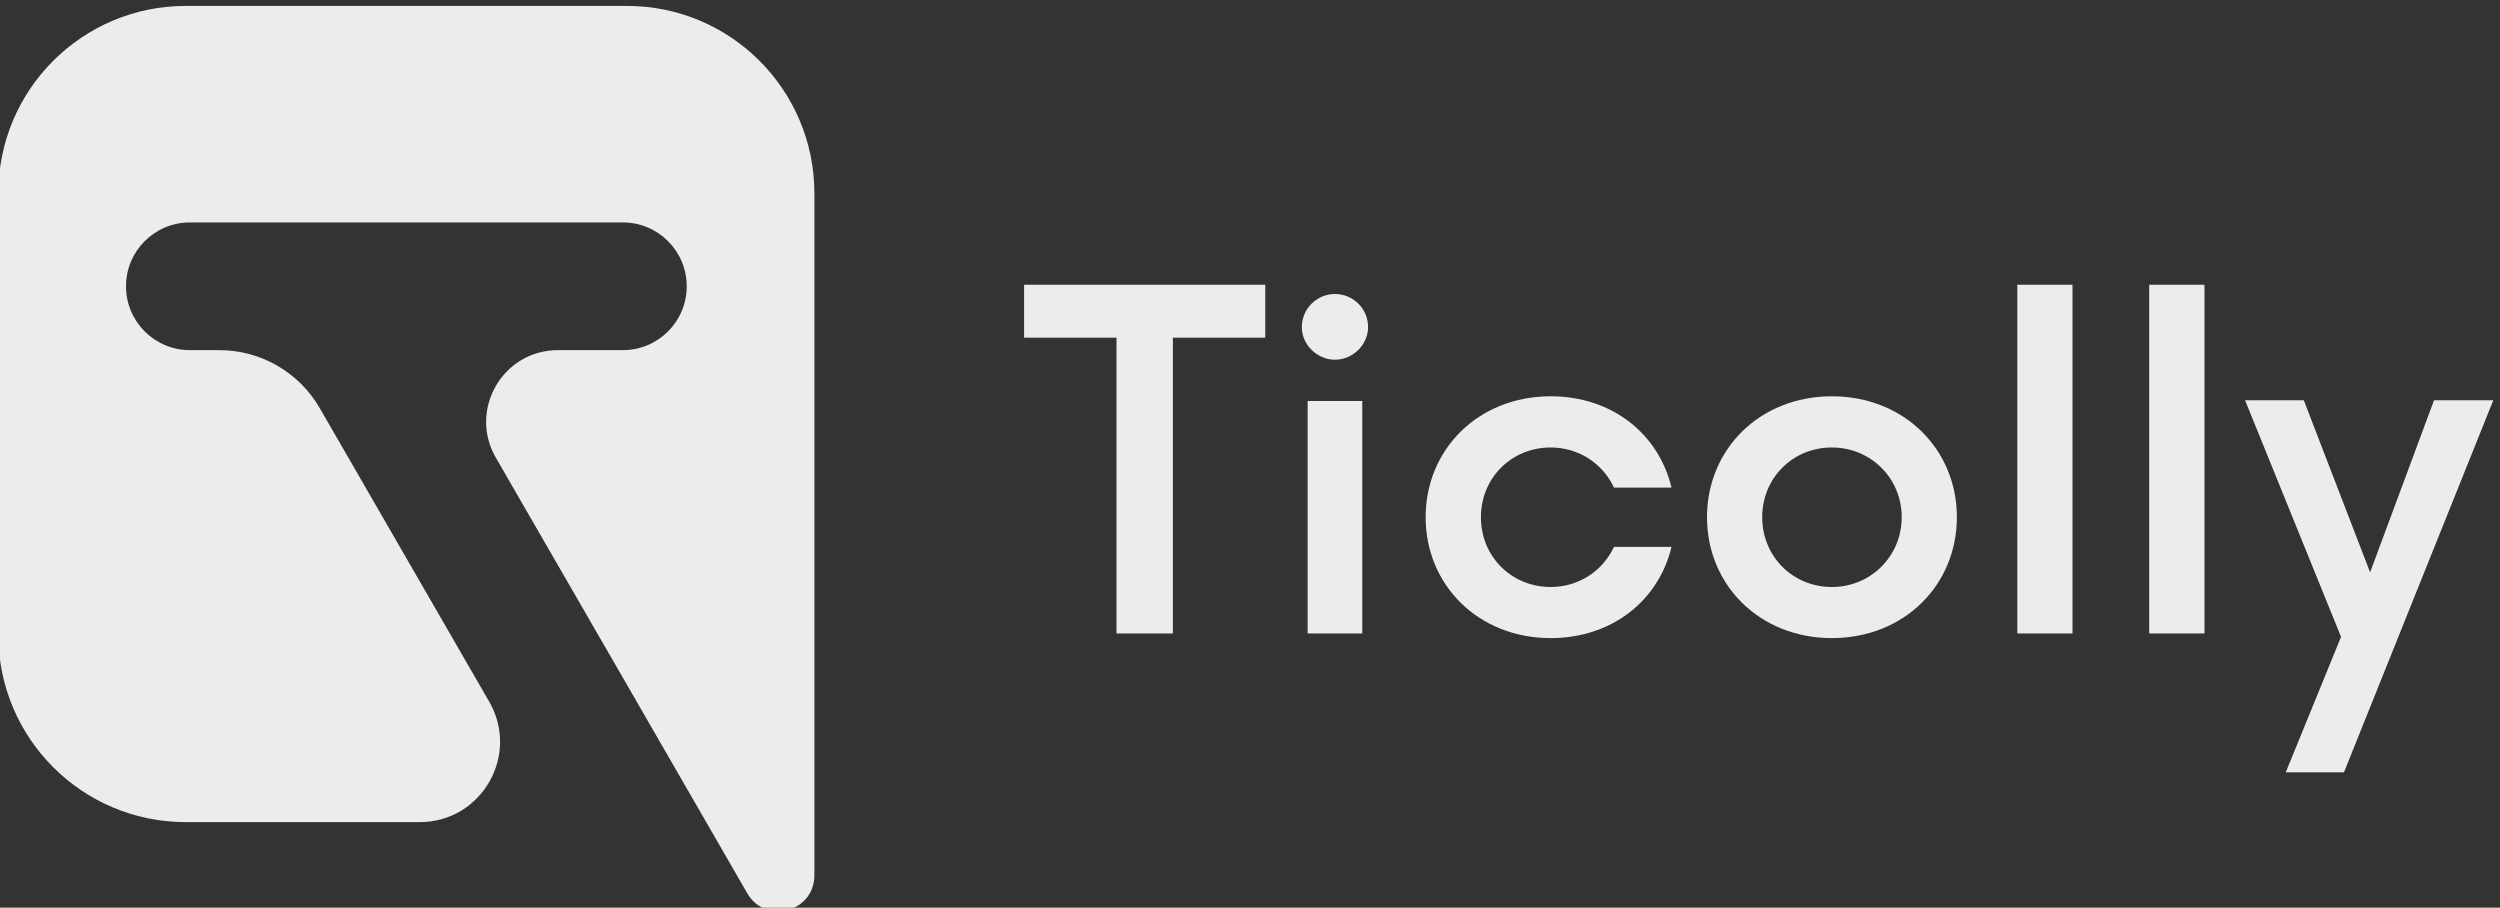
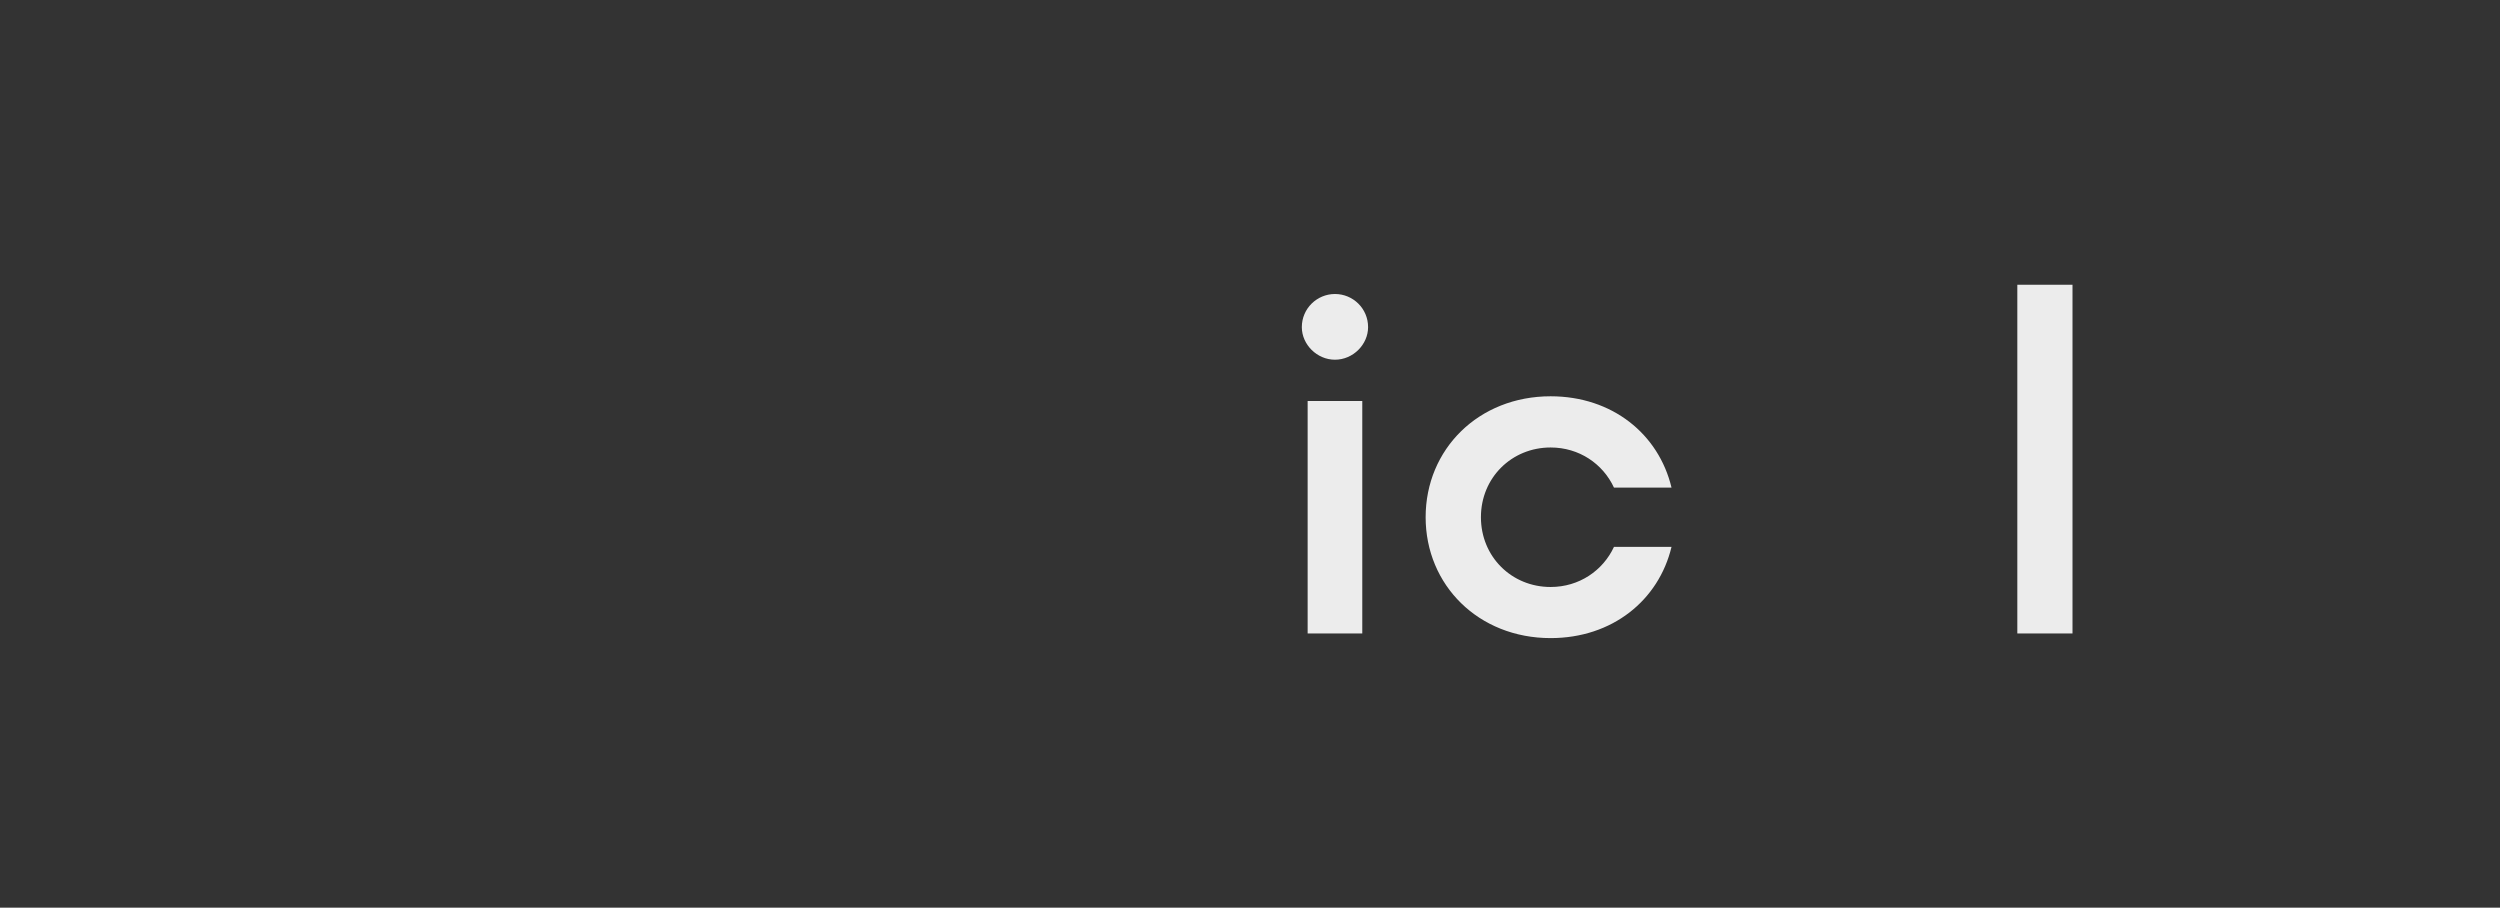
<svg xmlns="http://www.w3.org/2000/svg" xmlns:ns1="http://sodipodi.sourceforge.net/DTD/sodipodi-0.dtd" xmlns:ns2="http://www.inkscape.org/namespaces/inkscape" viewBox="0 0 1739.163 631.437" height="631.438" width="1739.163" xml:space="preserve" id="svg2" version="1.1" ns1:docname="logo-w.svg" ns2:version="1.3.2 (091e20e, 2023-11-25, custom)">
  <rect x="0" y="0" width="1739.163" height="631.437" fill="#333333" stroke="none" />
  <ns1:namedview id="namedview1" pagecolor="#ffffff" bordercolor="#000000" borderopacity="0.25" ns2:showpageshadow="2" ns2:pageopacity="0.0" ns2:pagecheckerboard="0" ns2:deskcolor="#d1d1d1" ns2:zoom="0.71232608" ns2:cx="766.50289" ns2:cy="360.0879" ns2:window-width="2560" ns2:window-height="1369" ns2:window-x="-8" ns2:window-y="-8" ns2:window-maximized="1" ns2:current-layer="g12" />
  <defs id="defs6" />
  <g transform="matrix(0.133,0,0,-0.133,-463.749,1649.053)" id="g12" style="fill:#808080">
-     <path id="path18" style="fill:#ececec;fill-opacity:1;fill-rule:nonzero;stroke:none" d="m 8843.49,10909.5 v -276.8 h 483.28 V 9085.5 h 294.8 v 1547.2 h 483.23 v 276.8 H 8843.49" />
    <path id="path20" style="fill:#ececec;fill-opacity:1;fill-rule:nonzero;stroke:none" d="m 10469.4,10861.1 c -93.9,0 -173.3,-75.9 -173.3,-173.3 0,-91.1 79.4,-170.4 173.3,-170.4 94.5,0 173.3,79.3 173.3,170.4 0,97.4 -78.8,173.3 -173.3,173.3 z m -142.9,-559.8 V 9085.5 h 285.8 v 1215.8 h -285.8" />
    <path id="path22" style="fill:#ececec;fill-opacity:1;fill-rule:nonzero;stroke:none" d="m 11597.4,9328.6 c -203.6,0 -364.5,158.1 -364.5,365.1 0,206.5 160.9,364.6 364.5,364.6 149.1,0 273.4,-85 331.4,-209.9 h 301 c -67,280.2 -310,477.7 -632.4,477.7 -376.9,0 -653.7,-276.8 -653.7,-632.4 0,-355.6 276.8,-632.4 653.7,-632.4 322.4,0 565.4,197.5 632.4,477.1 h -301 c -58,-124.3 -182.3,-209.8 -331.4,-209.8" />
-     <path id="path24" style="fill:#ececec;fill-opacity:1;fill-rule:nonzero;stroke:none" d="m 13068.6,9328.6 c -206.4,0 -364.5,161.4 -364.5,365.1 0,203.7 158.1,364.6 364.5,364.6 203.7,0 365.2,-160.9 365.2,-364.6 0,-203.7 -161.5,-365.1 -365.2,-365.1 z m 0,997.5 c -376.9,0 -653.2,-276.8 -653.2,-632.4 0,-355.6 276.3,-632.4 653.2,-632.4 377,0 653.8,276.8 653.8,632.4 0,355.6 -276.8,632.4 -653.8,632.4" />
    <path id="path26" style="fill:#ececec;fill-opacity:1;fill-rule:nonzero;stroke:none" d="m 14038.6,10909.5 v -1824 h 288.6 v 1824 h -288.6" />
-     <path id="path28" style="fill:#ececec;fill-opacity:1;fill-rule:nonzero;stroke:none" d="m 14728.3,10909.5 v -1824 h 289.2 v 1824 h -289.2" />
    <g transform="scale(1.014)" id="g30" style="fill:#ececec">
-       <path id="path32" style="fill:#ececec;fill-opacity:1;fill-rule:nonzero;stroke:none" d="m 15994.2,10163 -329.7,-887.57 -342,887.57 h -303 l 495.1,-1220.54 -285.3,-698.88 h 300.3 L 16300,10163 h -305.8" />
-     </g>
-     <path id="path34" style="fill:#ececec;fill-opacity:1;fill-rule:nonzero;stroke:none" d="M 7746.58,11387.8 V 7820.6 c 0,-192.5 -254.84,-260.8 -351.04,-94.1 l -668.4,1158.3 -646.83,1120.3 c -144.34,249.9 36.07,562.4 324.74,562.4 h 339.82 c 184.41,0 333.9,149.5 333.9,333.9 v 0 c 0,184.5 -149.49,334 -333.9,334 H 4479.83 c -184.41,0 -333.9,-149.5 -333.9,-334 v 0 c 0,-184.4 149.49,-333.9 333.9,-333.9 h 153.74 c 216.97,0 417.46,-115.7 525.93,-303.6 l 886.28,-1535.4 c 161.56,-279.8 -40.42,-629.7 -363.58,-629.7 H 4458.17 c -541.27,0 -980.05,438.8 -980.05,980.1 v 2308.9 c 0,541.3 438.78,980.1 980.05,980.1 h 2308.36 c 541.27,0 980.05,-438.8 980.05,-980.1" />
+       </g>
  </g>
</svg>